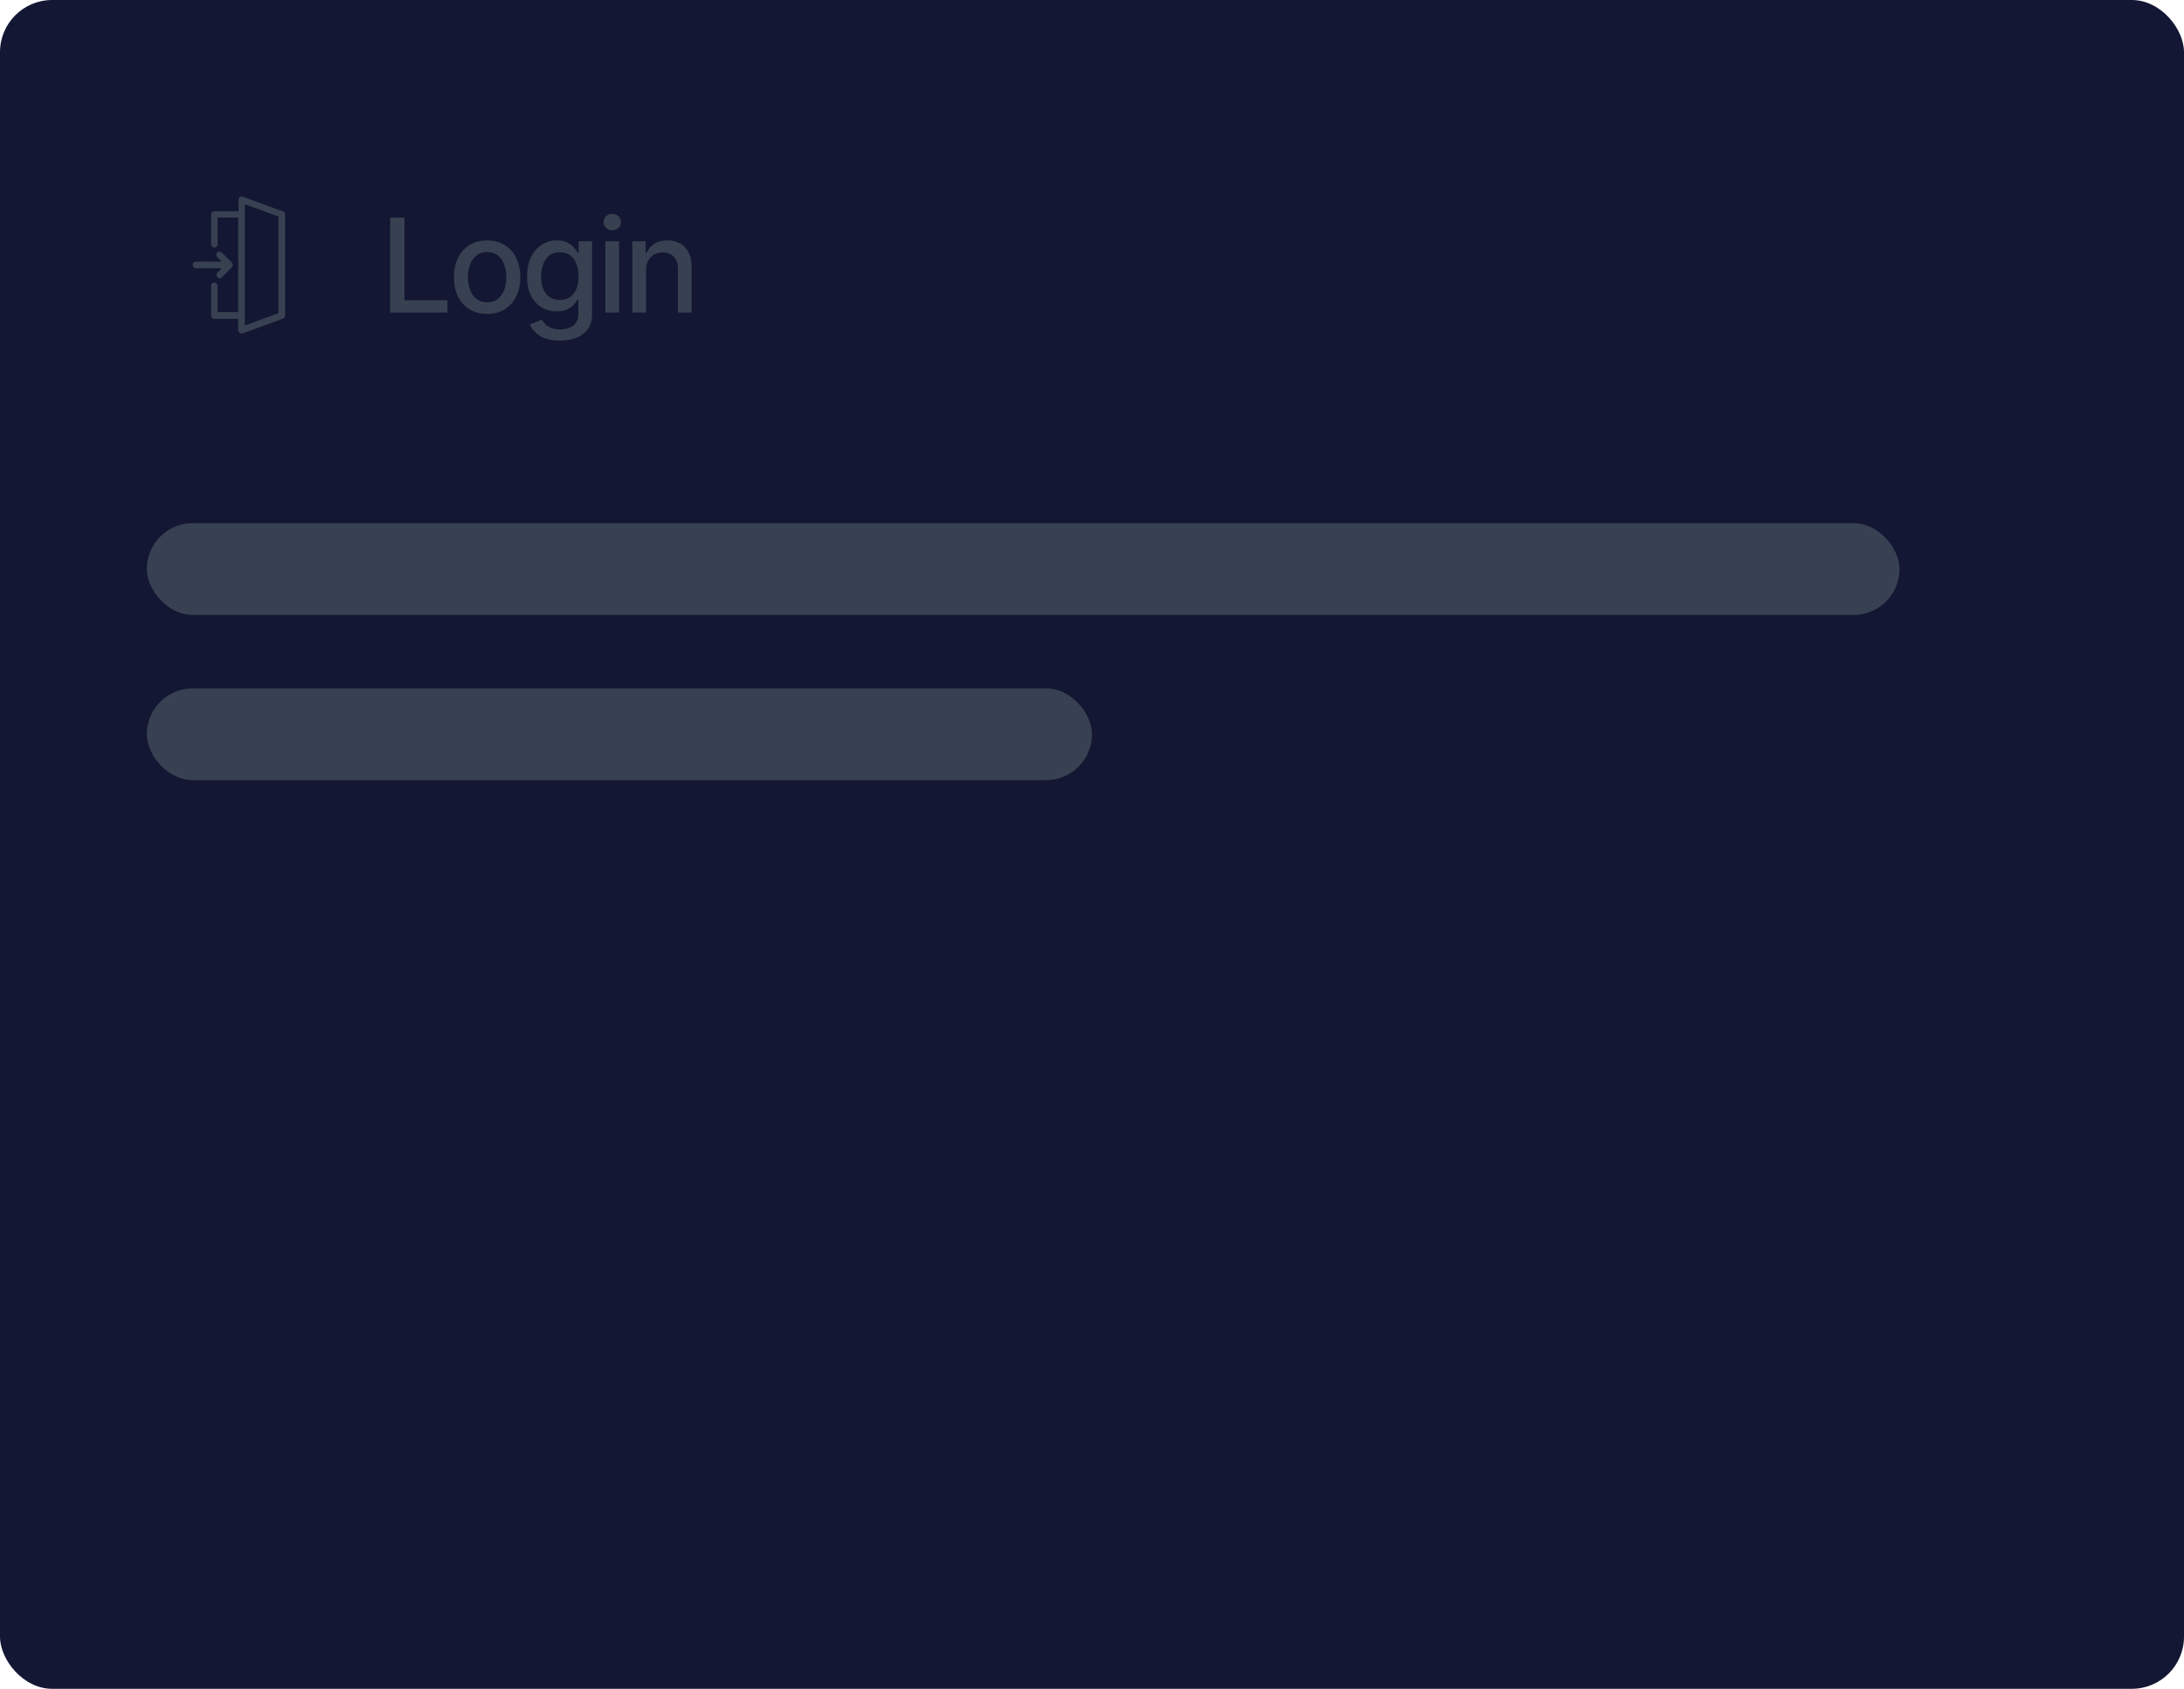
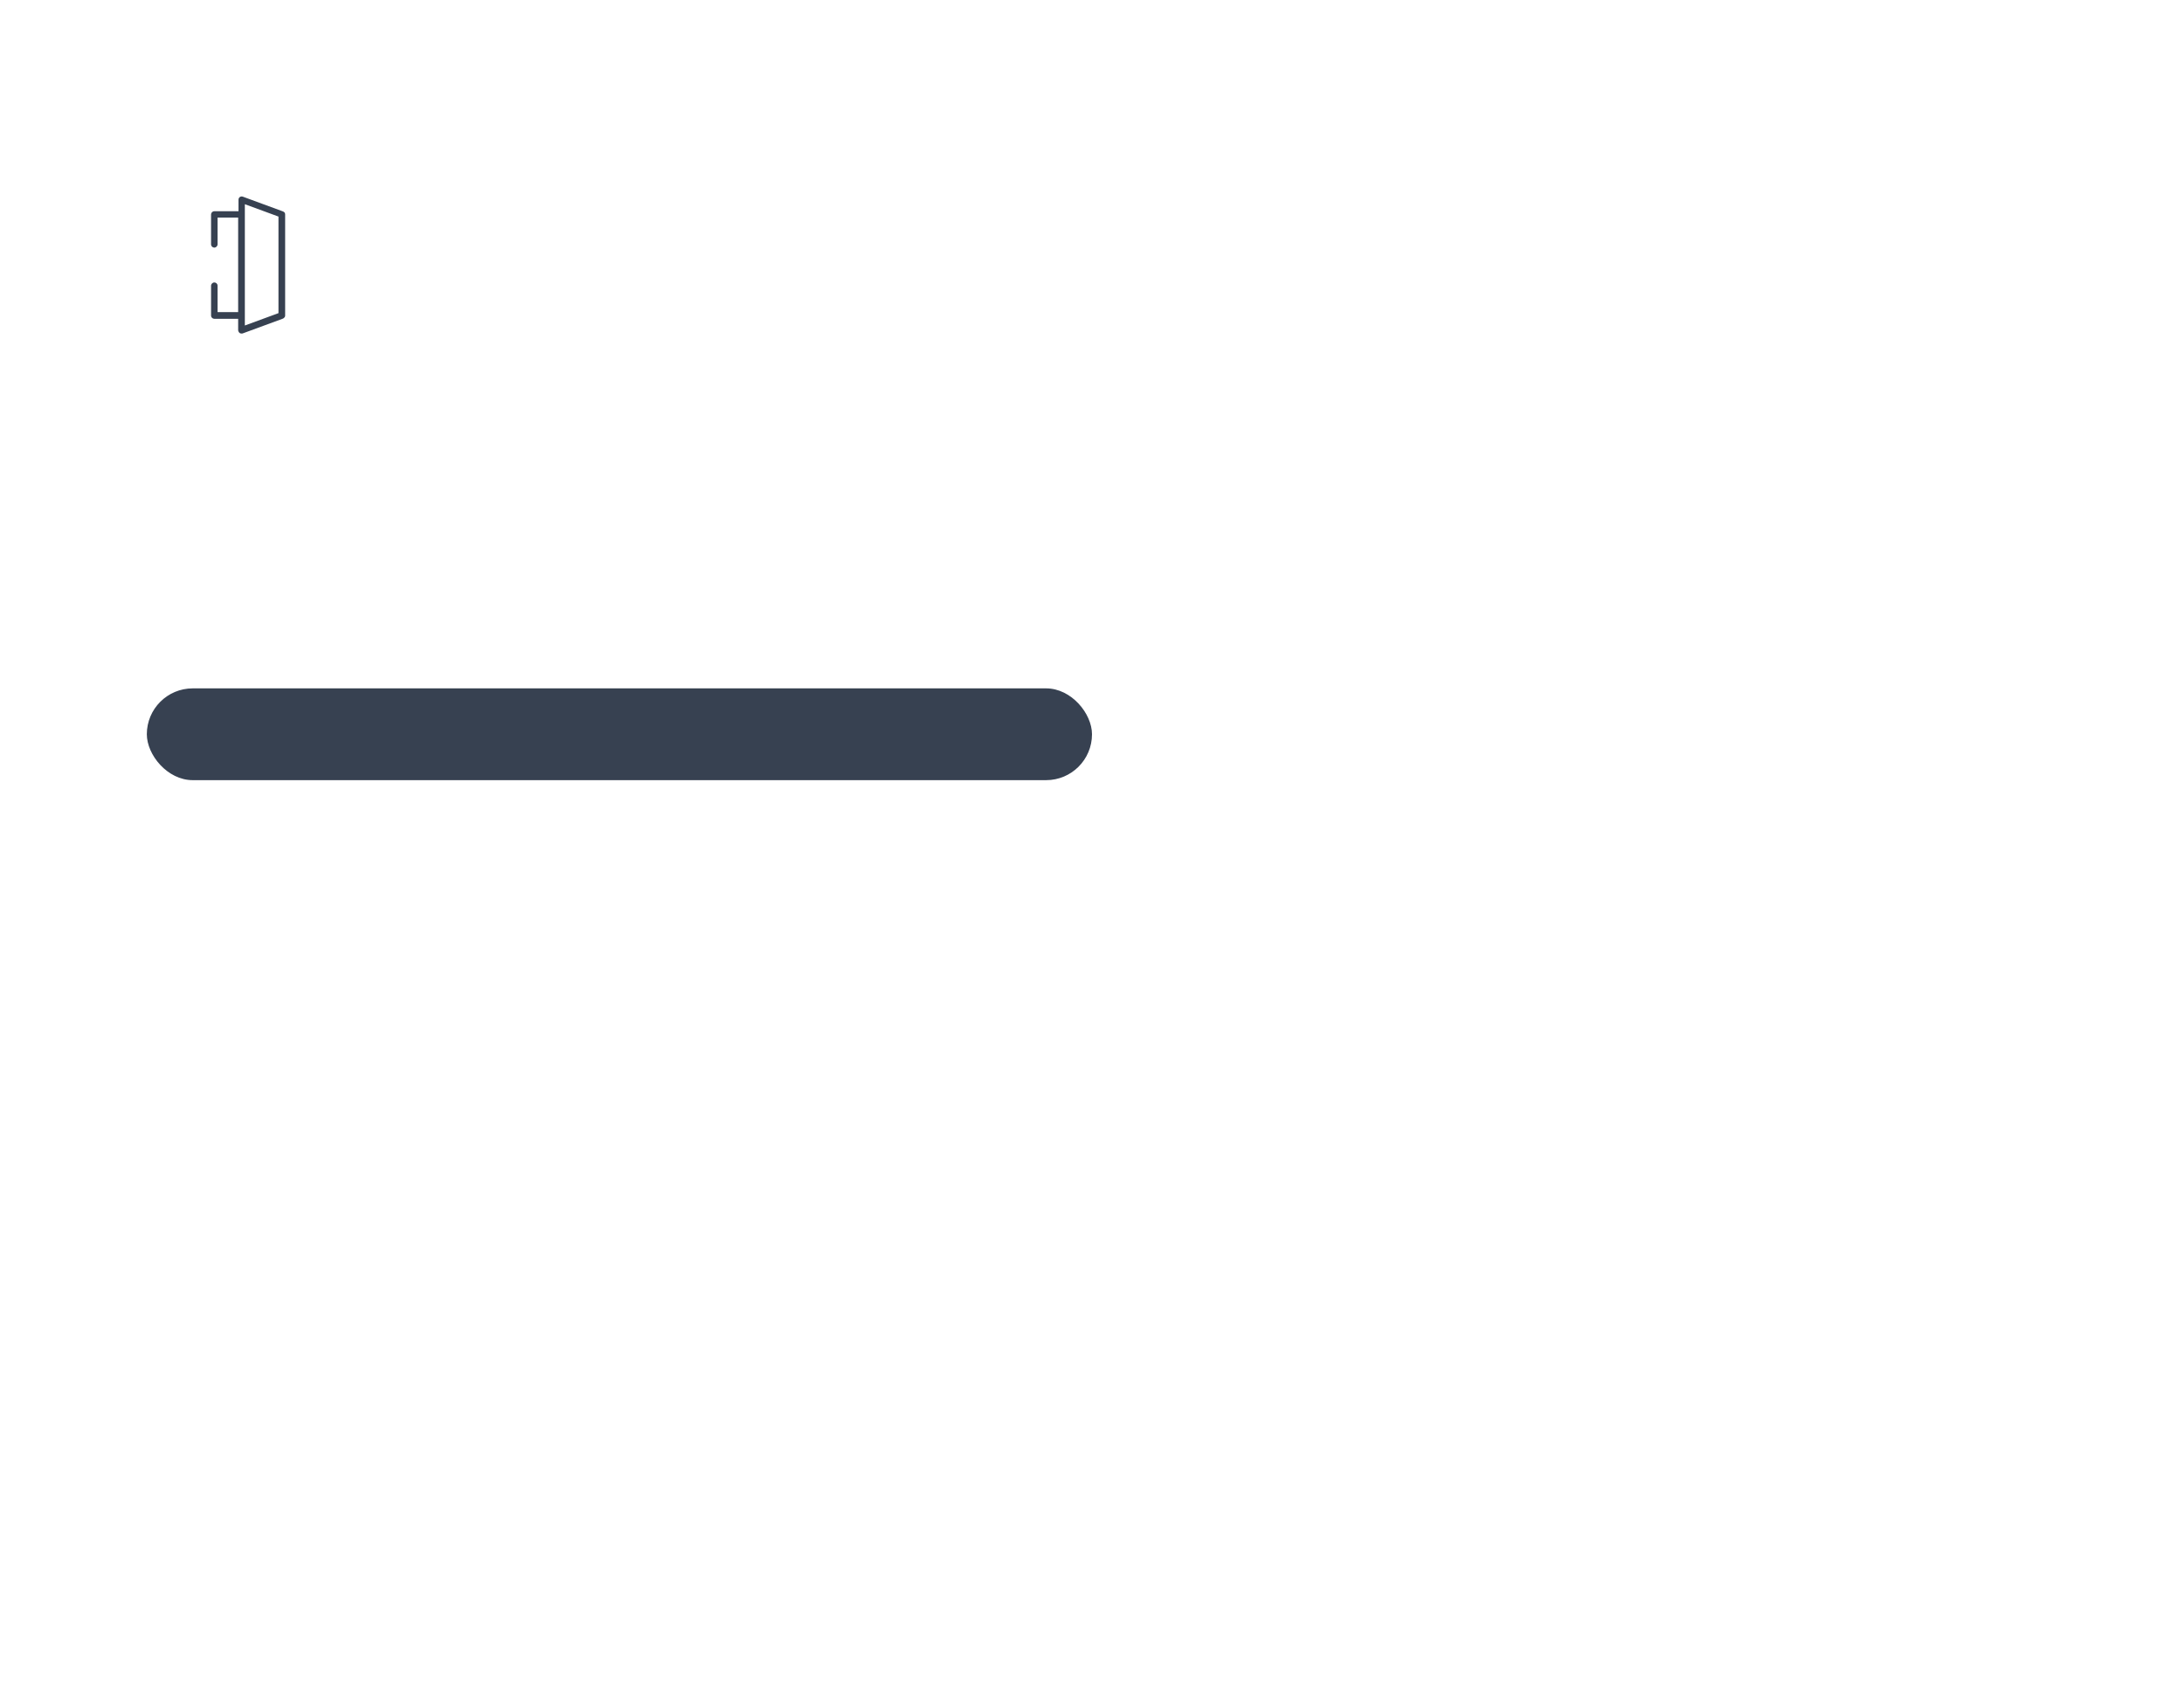
<svg xmlns="http://www.w3.org/2000/svg" width="238" height="184" viewBox="0 0 238 184" fill="none">
-   <rect width="238" height="184" rx="5.684" fill="#131733" />
-   <path d="M21 28.866C21 29.071 21.168 29.22 21.355 29.22H24.177L23.691 29.707C23.561 29.837 23.561 30.061 23.691 30.211C23.766 30.286 23.859 30.323 23.934 30.323C24.009 30.323 24.121 30.286 24.177 30.211L25.28 29.109C25.317 29.071 25.336 29.034 25.354 28.996C25.373 28.959 25.373 28.903 25.373 28.866C25.373 28.828 25.354 28.772 25.354 28.735C25.335 28.698 25.317 28.66 25.28 28.622L24.177 27.52C24.047 27.389 23.823 27.389 23.673 27.52C23.542 27.651 23.542 27.875 23.673 28.024L24.159 28.511H21.355C21.149 28.511 21 28.66 21 28.866Z" fill="#374151" />
  <path d="M26.121 36.286C26.177 36.323 26.252 36.342 26.327 36.342C26.364 36.342 26.402 36.342 26.458 36.323L30.831 34.715C30.85 34.715 30.85 34.696 30.868 34.696C30.887 34.677 30.925 34.659 30.943 34.64C30.962 34.621 30.962 34.621 30.98 34.603C30.999 34.584 31.017 34.566 31.036 34.528C31.036 34.509 31.055 34.509 31.055 34.491C31.074 34.454 31.074 34.417 31.074 34.36V23.352C31.074 23.314 31.055 23.277 31.055 23.239C31.055 23.22 31.036 23.22 31.036 23.202C31.017 23.183 31.017 23.165 30.999 23.146C30.98 23.127 30.98 23.127 30.962 23.109C30.925 23.071 30.887 23.071 30.868 23.052C30.849 23.052 30.849 23.033 30.831 23.033L26.458 21.426C26.345 21.389 26.234 21.407 26.14 21.463C26.047 21.537 25.991 21.631 25.991 21.762V23.015L23.355 23.015C23.149 23.015 23 23.183 23 23.37V26.622C23 26.828 23.168 26.977 23.355 26.977C23.542 26.977 23.71 26.809 23.71 26.622L23.71 23.706H25.953V34.006H23.71V31.128C23.71 30.922 23.543 30.773 23.356 30.773C23.169 30.773 23.001 30.941 23.001 31.128V34.379C23.001 34.585 23.169 34.734 23.356 34.734H25.953V35.986C25.971 36.099 26.028 36.211 26.121 36.286ZM26.682 23.352V22.249L30.346 23.595V34.118L26.682 35.464V23.352Z" fill="#374151" />
-   <path d="M42.516 34.047V23.709H44.077V32.708H48.76V34.047H42.516ZM53.083 34.206C52.356 34.206 51.721 34.04 51.175 33.707C50.634 33.374 50.213 32.907 49.912 32.305C49.616 31.704 49.468 31.006 49.468 30.21C49.468 29.405 49.616 28.702 49.912 28.101C50.213 27.495 50.634 27.026 51.175 26.693C51.721 26.36 52.356 26.193 53.083 26.193C53.813 26.193 54.45 26.36 54.991 26.693C55.532 27.026 55.953 27.495 56.253 28.101C56.554 28.702 56.704 29.405 56.704 30.21C56.704 31.006 56.554 31.704 56.253 32.305C55.953 32.907 55.532 33.374 54.991 33.707C54.45 34.04 53.813 34.206 53.083 34.206ZM53.083 32.937C53.559 32.937 53.952 32.812 54.262 32.562C54.572 32.312 54.801 31.982 54.949 31.57C55.102 31.154 55.178 30.701 55.178 30.21C55.178 29.711 55.102 29.253 54.949 28.837C54.801 28.42 54.572 28.087 54.262 27.837C53.952 27.588 53.559 27.463 53.083 27.463C52.611 27.463 52.22 27.588 51.91 27.837C51.605 28.087 51.376 28.42 51.223 28.837C51.071 29.253 50.994 29.711 50.994 30.21C50.994 30.701 51.071 31.154 51.223 31.57C51.376 31.982 51.605 32.312 51.91 32.562C52.22 32.812 52.611 32.937 53.083 32.937ZM61.027 37.114C60.102 37.114 59.373 36.94 58.841 36.593C58.309 36.246 57.942 35.835 57.738 35.358L59.029 34.824C59.121 34.972 59.244 35.129 59.396 35.296C59.553 35.462 59.764 35.603 60.028 35.719C60.291 35.835 60.631 35.892 61.047 35.892C61.616 35.892 62.088 35.754 62.463 35.476C62.837 35.203 63.025 34.764 63.025 34.158V32.639H62.921C62.837 32.8 62.71 32.983 62.539 33.187C62.368 33.386 62.134 33.559 61.838 33.707C61.542 33.855 61.156 33.929 60.68 33.929C60.069 33.929 59.519 33.785 59.029 33.499C58.543 33.207 58.154 32.782 57.863 32.222C57.576 31.658 57.433 30.964 57.433 30.141C57.433 29.317 57.574 28.612 57.856 28.025C58.143 27.433 58.531 26.979 59.022 26.665C59.512 26.35 60.069 26.193 60.694 26.193C61.175 26.193 61.563 26.274 61.859 26.436C62.16 26.593 62.393 26.778 62.56 26.991C62.726 27.204 62.856 27.391 62.949 27.553H63.059V26.29H64.523V34.22C64.523 34.886 64.368 35.432 64.058 35.858C63.753 36.283 63.337 36.598 62.81 36.801C62.282 37.009 61.688 37.114 61.027 37.114ZM61.013 32.673C61.665 32.673 62.164 32.449 62.511 32C62.863 31.547 63.039 30.92 63.039 30.12C63.039 29.597 62.962 29.139 62.81 28.746C62.657 28.349 62.43 28.039 62.13 27.817C61.829 27.59 61.457 27.477 61.013 27.477C60.559 27.477 60.18 27.595 59.875 27.831C59.574 28.062 59.348 28.379 59.195 28.781C59.042 29.179 58.966 29.625 58.966 30.12C58.966 30.624 59.042 31.07 59.195 31.459C59.348 31.843 59.577 32.141 59.882 32.354C60.192 32.567 60.569 32.673 61.013 32.673ZM65.966 34.047V26.29H67.465V34.047H65.966ZM66.723 25.097C66.459 25.097 66.235 25.009 66.05 24.833C65.865 24.657 65.772 24.447 65.772 24.202C65.772 23.952 65.865 23.739 66.05 23.564C66.235 23.388 66.459 23.3 66.723 23.3C66.982 23.3 67.204 23.388 67.389 23.564C67.578 23.739 67.673 23.952 67.673 24.202C67.673 24.447 67.578 24.657 67.389 24.833C67.204 25.009 66.982 25.097 66.723 25.097ZM70.407 29.447V34.047H68.908V26.29H70.365V27.567H70.469C70.645 27.146 70.92 26.813 71.295 26.568C71.669 26.318 72.15 26.193 72.738 26.193C73.265 26.193 73.725 26.304 74.119 26.526C74.516 26.744 74.824 27.07 75.041 27.504C75.263 27.939 75.374 28.478 75.374 29.121V34.047H73.876V29.301C73.876 28.742 73.728 28.302 73.432 27.983C73.136 27.659 72.733 27.497 72.225 27.497C71.878 27.497 71.565 27.576 71.288 27.733C71.015 27.886 70.8 28.106 70.643 28.392C70.485 28.679 70.407 29.031 70.407 29.447Z" fill="#374151" />
-   <rect x="16" y="57" width="191" height="10" rx="5" fill="#374151" />
  <rect x="16" y="75" width="103" height="10" rx="5" fill="#374151" />
</svg>